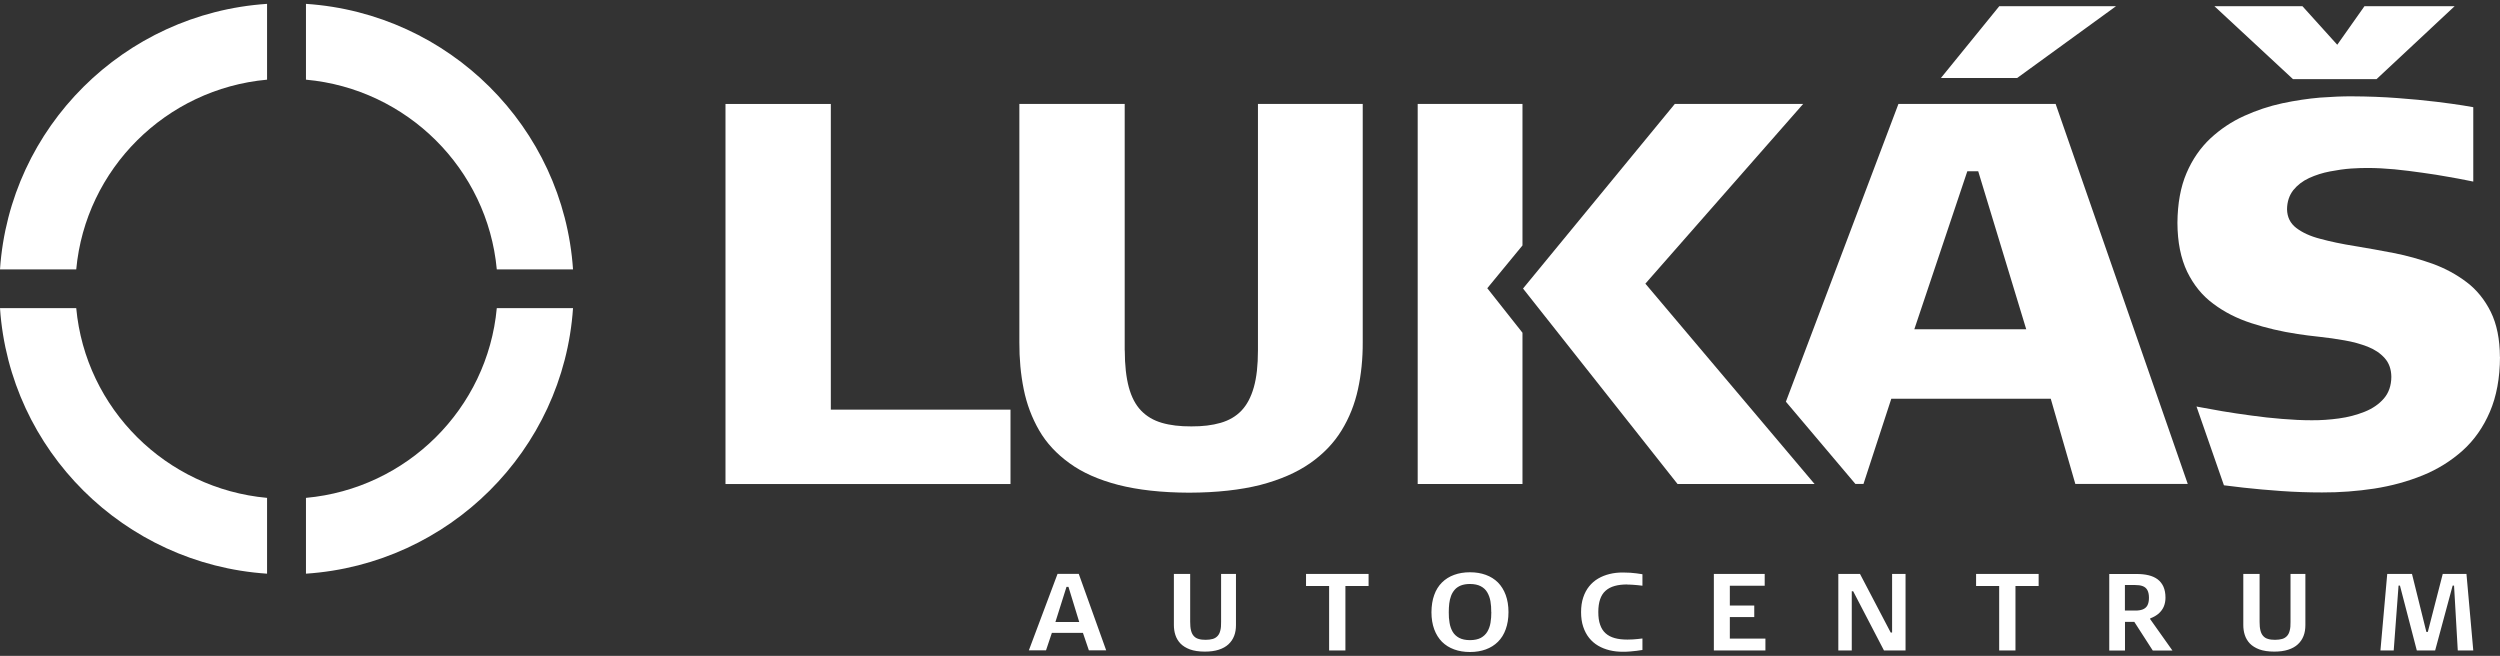
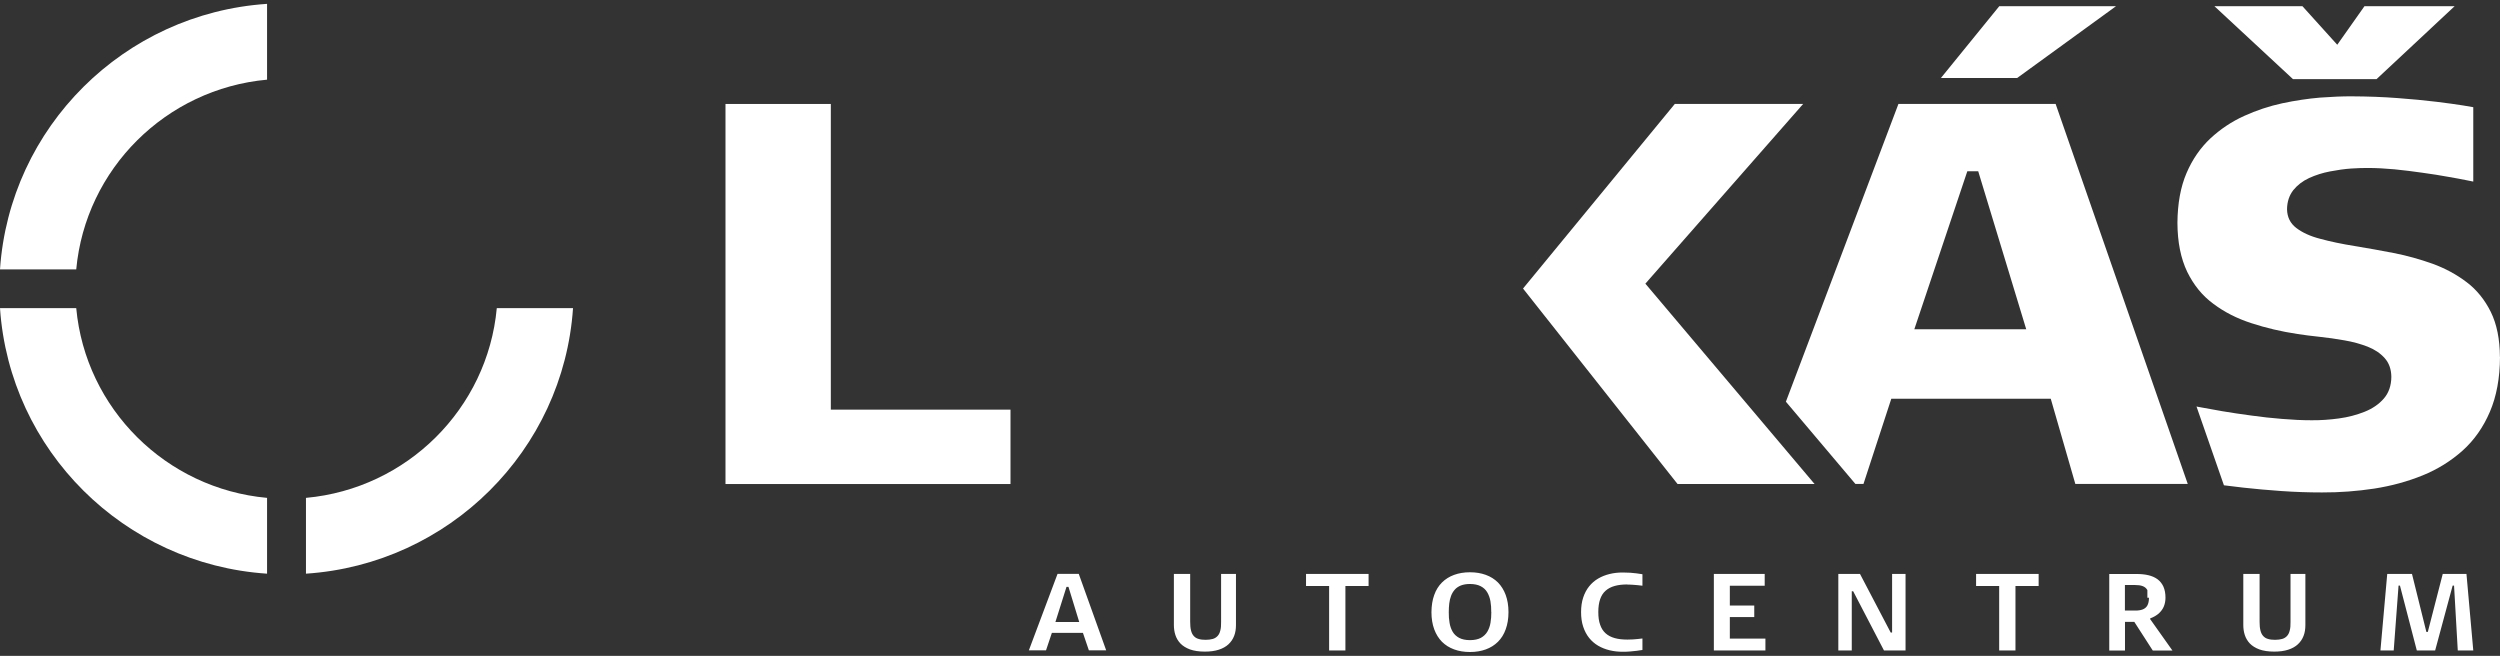
<svg xmlns="http://www.w3.org/2000/svg" width="324" height="85" viewBox="0 0 324 85" fill="none">
  <rect x="0" y="0" width="324" height="85" fill="#333333" stroke="none" />
  <path d="M306.433 0.806L302.908 5.8L298.398 0.806H286.991L297.168 10.254H308.001L318.117 0.806H306.433ZM261.42 10.111L274.231 0.806H259.104L251.54 10.111H261.42ZM323.99 46.271C323.979 43.947 323.58 42.001 322.811 40.431C322.032 38.862 320.997 37.567 319.675 36.568C318.363 35.57 316.887 34.775 315.268 34.184C313.628 33.603 311.947 33.124 310.195 32.787C308.452 32.451 306.761 32.145 305.121 31.88C303.492 31.615 302.016 31.309 300.714 30.953C299.392 30.616 298.357 30.127 297.588 29.536C296.81 28.935 296.42 28.13 296.4 27.121C296.41 26.122 296.697 25.307 297.209 24.644C297.742 23.992 298.419 23.462 299.259 23.075C300.11 22.687 301.001 22.402 301.965 22.218C302.918 22.035 303.83 21.903 304.701 21.841C305.562 21.791 306.29 21.76 306.874 21.77C307.95 21.77 309.098 21.831 310.328 21.943C311.568 22.066 312.767 22.218 313.977 22.392C315.176 22.555 316.262 22.728 317.256 22.912C318.25 23.085 319.039 23.227 319.624 23.35C320.218 23.462 320.515 23.523 320.536 23.533V13.892C320.536 13.892 320.085 13.81 319.224 13.668C318.363 13.525 317.205 13.372 315.739 13.189C314.264 13.005 312.593 12.852 310.717 12.71C308.852 12.567 306.884 12.496 304.834 12.485C303.635 12.475 302.241 12.536 300.673 12.649C299.116 12.781 297.486 13.026 295.795 13.382C294.094 13.749 292.443 14.3 290.845 15.023C289.225 15.757 287.78 16.725 286.479 17.928C285.187 19.141 284.142 20.629 283.373 22.433C282.604 24.226 282.215 26.377 282.195 28.874C282.205 31.391 282.635 33.501 283.455 35.213C284.285 36.915 285.402 38.311 286.848 39.371C288.282 40.452 289.932 41.287 291.798 41.889C293.663 42.5 295.651 42.969 297.752 43.285C298.603 43.417 299.556 43.54 300.622 43.652C301.688 43.764 302.754 43.917 303.84 44.11C304.927 44.294 305.931 44.579 306.843 44.926C307.766 45.292 308.493 45.782 309.057 46.414C309.61 47.035 309.908 47.84 309.918 48.839C309.908 49.981 309.58 50.918 308.944 51.652C308.319 52.376 307.479 52.957 306.454 53.364C305.429 53.772 304.322 54.068 303.113 54.231C301.914 54.394 300.745 54.475 299.587 54.465C298.378 54.465 297.097 54.404 295.754 54.292C294.422 54.19 293.089 54.037 291.767 53.854C290.435 53.68 289.184 53.487 288.016 53.293C286.837 53.089 285.802 52.906 284.91 52.733L284.665 52.681L288.221 62.894C289.01 62.995 289.851 63.097 290.752 63.199C292.28 63.373 293.93 63.515 295.662 63.638C297.394 63.76 299.157 63.821 300.93 63.821C303.225 63.831 305.48 63.658 307.704 63.322C309.928 62.975 312.019 62.404 313.977 61.609C315.934 60.815 317.656 59.734 319.163 58.389C320.659 57.044 321.837 55.362 322.688 53.374C323.549 51.367 323.99 48.992 324 46.24L323.99 46.271ZM283.537 62.73L266.411 13.474H246.036L231.452 52.06L240.461 62.72H241.506L245.114 51.672H265.776L268.963 62.72H283.537V62.73ZM262.599 42.673H248.096L254.963 22.198H256.377L262.599 42.673Z" fill="white" />
-   <path d="M183.733 62.73H197.313V43.122L192.752 37.353L197.313 31.809V13.474H183.733V62.73Z" fill="white" />
-   <path d="M145.761 45.415V13.474H132.109V44.365C132.099 46.485 132.283 48.513 132.673 50.439C133.062 52.376 133.739 54.159 134.681 55.79C135.624 57.421 136.936 58.827 138.607 60.03C140.267 61.242 142.378 62.18 144.93 62.843C147.482 63.495 150.537 63.841 154.113 63.852C157.701 63.841 160.775 63.495 163.358 62.843C165.93 62.17 168.072 61.232 169.794 60.03C171.516 58.827 172.869 57.41 173.863 55.79C174.868 54.159 175.575 52.376 175.995 50.439C176.415 48.513 176.62 46.485 176.61 44.365V13.474H163.03V45.415C163.03 47.331 162.856 48.921 162.497 50.184C162.138 51.459 161.605 52.468 160.898 53.212C160.181 53.966 159.279 54.485 158.193 54.801C157.106 55.117 155.846 55.27 154.4 55.26C152.935 55.27 151.654 55.117 150.578 54.801C149.491 54.485 148.6 53.956 147.882 53.212C147.175 52.478 146.642 51.469 146.293 50.184C145.955 48.921 145.771 47.321 145.771 45.415" fill="white" />
  <path d="M130.961 62.73V53.089H107.675V13.474H94.024V62.73H130.961Z" fill="white" />
  <path fill-rule="evenodd" clip-rule="evenodd" d="M0 34.917C1.24 16.481 16.07 1.733 34.611 0.5V10.325C21.512 11.517 11.079 21.892 9.88 34.917H0Z" fill="white" />
  <path fill-rule="evenodd" clip-rule="evenodd" d="M34.611 74.349C16.07 73.116 1.24 58.368 0 39.932H9.88C11.079 52.957 21.512 63.332 34.611 64.524V74.349Z" fill="white" />
  <path fill-rule="evenodd" clip-rule="evenodd" d="M74.264 39.932C73.024 58.368 58.194 73.116 39.653 74.349V64.524C52.751 63.332 63.185 52.957 64.384 39.932H74.264Z" fill="white" />
-   <path fill-rule="evenodd" clip-rule="evenodd" d="M39.653 0.5C58.194 1.733 73.024 16.481 74.264 34.917H64.384C63.185 21.892 52.751 11.517 39.653 10.325V0.5Z" fill="white" />
  <path d="M217.052 13.474L197.384 37.394L217.411 62.73H235.172L213.24 36.762L233.686 13.474H217.052Z" fill="white" />
-   <path d="M316.58 74.38L314.643 81.901H314.458L312.593 74.38H309.385L308.504 84.296H310.225L310.851 75.898H311.035L313.218 84.296H315.596L317.861 75.898H318.045L318.527 84.296H320.536L319.654 74.38H316.58ZM298.777 74.38H296.851V80.586C296.861 81.045 296.83 81.422 296.748 81.718C296.676 82.023 296.553 82.258 296.389 82.431C296.225 82.604 296.02 82.737 295.764 82.808C295.508 82.879 295.211 82.92 294.852 82.92C294.493 82.92 294.196 82.89 293.94 82.808C293.684 82.737 293.479 82.615 293.315 82.431C293.151 82.258 293.028 82.013 292.956 81.718C292.874 81.412 292.843 81.035 292.843 80.586V74.38H290.732V81.004C290.732 81.453 290.793 81.891 290.927 82.299C291.06 82.706 291.275 83.073 291.583 83.399C291.89 83.715 292.3 83.97 292.812 84.164C293.325 84.347 293.971 84.449 294.739 84.449C295.436 84.449 296.041 84.368 296.543 84.204C297.056 84.041 297.476 83.807 297.804 83.501C298.132 83.195 298.378 82.839 298.542 82.411C298.706 81.993 298.777 81.524 298.777 81.004V74.38ZM278.505 77.468C278.505 77.886 278.433 78.222 278.3 78.466C278.167 78.711 277.951 78.884 277.685 78.986C277.419 79.088 277.07 79.139 276.67 79.129H275.389V75.817H276.67C277.07 75.817 277.419 75.857 277.685 75.959C277.962 76.061 278.167 76.234 278.3 76.479C278.433 76.724 278.505 77.05 278.505 77.478V77.468ZM281.539 84.296L278.648 80.219L278.679 80.138C279.12 79.975 279.479 79.761 279.776 79.506C280.063 79.241 280.288 78.945 280.432 78.599C280.575 78.252 280.647 77.865 280.647 77.457C280.647 76.897 280.555 76.428 280.38 76.031C280.206 75.643 279.95 75.328 279.632 75.083C279.304 74.838 278.915 74.665 278.454 74.553C277.992 74.441 277.48 74.39 276.916 74.39H273.36V84.306H275.399V80.597H276.609L278.997 84.306H281.549L281.539 84.296ZM264.208 74.38H256.101V75.949H259.093V84.296H261.205V75.949H264.208V74.38ZM246.959 84.296V74.38H245.216V81.972H245.032L241.055 74.38H238.247V84.296H239.989V76.632H240.174L244.161 84.296H246.959ZM228.798 84.296V82.767H224.186V79.975H227.352V78.477H224.186V75.908H228.705V74.38H222.115V84.296H228.808H228.798ZM210.913 75.766C211.149 75.766 211.374 75.766 211.61 75.786C211.836 75.806 212.04 75.817 212.235 75.837C212.42 75.857 212.573 75.878 212.686 75.888C212.799 75.898 212.86 75.908 212.86 75.908V74.42C212.86 74.42 212.789 74.41 212.655 74.39C212.522 74.37 212.338 74.339 212.102 74.308C211.866 74.278 211.6 74.247 211.292 74.227C210.985 74.206 210.657 74.196 210.308 74.196C209.714 74.196 209.14 74.257 208.607 74.39C208.064 74.522 207.572 74.716 207.121 74.981C206.67 75.246 206.281 75.582 205.953 75.99C205.625 76.398 205.368 76.877 205.184 77.437C204.999 77.987 204.907 78.619 204.907 79.333C204.907 80.046 204.999 80.678 205.184 81.228C205.368 81.779 205.625 82.268 205.953 82.676C206.281 83.083 206.67 83.42 207.121 83.685C207.572 83.95 208.064 84.143 208.607 84.276C209.15 84.408 209.714 84.469 210.308 84.469C210.657 84.469 210.985 84.459 211.292 84.429C211.6 84.408 211.866 84.378 212.102 84.347C212.338 84.317 212.522 84.286 212.655 84.266C212.789 84.245 212.86 84.235 212.86 84.235V82.747C212.86 82.747 212.799 82.747 212.686 82.767C212.573 82.788 212.43 82.798 212.235 82.818C212.051 82.839 211.846 82.859 211.61 82.869C211.385 82.879 211.149 82.89 210.913 82.89C210.288 82.89 209.734 82.829 209.263 82.696C208.792 82.564 208.402 82.36 208.084 82.074C207.767 81.789 207.531 81.422 207.377 80.963C207.213 80.515 207.141 79.965 207.141 79.312C207.141 78.66 207.223 78.12 207.377 77.661C207.531 77.213 207.767 76.836 208.084 76.561C208.402 76.275 208.792 76.072 209.263 75.939C209.734 75.806 210.288 75.745 210.913 75.745V75.766ZM193.275 79.323C193.275 79.812 193.244 80.27 193.172 80.698C193.1 81.137 192.957 81.524 192.762 81.86C192.567 82.197 192.281 82.462 191.922 82.665C191.553 82.859 191.081 82.961 190.507 82.961C189.934 82.961 189.472 82.859 189.103 82.665C188.745 82.472 188.458 82.207 188.263 81.871C188.068 81.534 187.935 81.157 187.863 80.719C187.791 80.291 187.75 79.832 187.761 79.343C187.761 78.956 187.781 78.579 187.822 78.222C187.863 77.865 187.945 77.529 188.058 77.223C188.171 76.917 188.335 76.652 188.54 76.418C188.745 76.184 189.011 76.01 189.329 75.878C189.657 75.755 190.036 75.684 190.497 75.684C191.071 75.684 191.543 75.786 191.912 75.98C192.281 76.173 192.557 76.438 192.752 76.775C192.947 77.111 193.09 77.498 193.162 77.926C193.234 78.365 193.275 78.823 193.264 79.302L193.275 79.323ZM195.499 79.333C195.499 78.497 195.376 77.753 195.14 77.111C194.904 76.469 194.566 75.929 194.136 75.49C193.695 75.052 193.172 74.726 192.557 74.502C191.942 74.278 191.266 74.166 190.507 74.166C189.749 74.166 189.073 74.278 188.458 74.502C187.843 74.726 187.32 75.052 186.879 75.49C186.439 75.929 186.1 76.469 185.875 77.111C185.639 77.753 185.526 78.497 185.516 79.333C185.516 80.168 185.639 80.912 185.875 81.555C186.111 82.197 186.449 82.737 186.879 83.175C187.32 83.613 187.843 83.939 188.458 84.164C189.073 84.388 189.749 84.5 190.507 84.5C191.266 84.5 191.942 84.388 192.557 84.164C193.172 83.939 193.695 83.613 194.136 83.175C194.576 82.737 194.914 82.197 195.14 81.555C195.376 80.912 195.499 80.168 195.499 79.333ZM177.368 74.38H169.261V75.949H172.254V84.296H174.365V75.949H177.368V74.38ZM160.181 74.38H158.254V80.586C158.264 81.045 158.234 81.422 158.152 81.718C158.08 82.023 157.957 82.258 157.793 82.431C157.629 82.604 157.424 82.737 157.168 82.808C156.911 82.879 156.614 82.92 156.255 82.92C155.897 82.92 155.6 82.89 155.343 82.808C155.087 82.737 154.882 82.615 154.718 82.431C154.554 82.258 154.431 82.013 154.359 81.718C154.277 81.412 154.247 81.035 154.247 80.586V74.38H152.135V81.004C152.135 81.453 152.197 81.891 152.33 82.299C152.463 82.706 152.679 83.073 152.986 83.399C153.294 83.715 153.703 83.97 154.216 84.164C154.728 84.347 155.374 84.449 156.143 84.449C156.84 84.449 157.444 84.368 157.947 84.204C158.459 84.041 158.879 83.807 159.207 83.501C159.535 83.195 159.781 82.839 159.945 82.411C160.109 81.993 160.181 81.524 160.181 81.004V74.38ZM139.878 80.607H136.782L138.217 76.061H138.474L139.867 80.607H139.878ZM143.362 84.286L139.806 74.37H137.059L133.339 84.286H135.563L136.321 82.023H140.349L141.118 84.286H143.373H143.362Z" fill="white" />
+   <path d="M316.58 74.38L314.643 81.901H314.458L312.593 74.38H309.385L308.504 84.296H310.225L310.851 75.898H311.035L313.218 84.296H315.596L317.861 75.898H318.045L318.527 84.296H320.536L319.654 74.38H316.58ZM298.777 74.38H296.851V80.586C296.861 81.045 296.83 81.422 296.748 81.718C296.676 82.023 296.553 82.258 296.389 82.431C296.225 82.604 296.02 82.737 295.764 82.808C295.508 82.879 295.211 82.92 294.852 82.92C294.493 82.92 294.196 82.89 293.94 82.808C293.684 82.737 293.479 82.615 293.315 82.431C293.151 82.258 293.028 82.013 292.956 81.718C292.874 81.412 292.843 81.035 292.843 80.586V74.38H290.732V81.004C290.732 81.453 290.793 81.891 290.927 82.299C291.06 82.706 291.275 83.073 291.583 83.399C291.89 83.715 292.3 83.97 292.812 84.164C293.325 84.347 293.971 84.449 294.739 84.449C295.436 84.449 296.041 84.368 296.543 84.204C297.056 84.041 297.476 83.807 297.804 83.501C298.132 83.195 298.378 82.839 298.542 82.411C298.706 81.993 298.777 81.524 298.777 81.004V74.38ZM278.505 77.468C278.505 77.886 278.433 78.222 278.3 78.466C278.167 78.711 277.951 78.884 277.685 78.986C277.419 79.088 277.07 79.139 276.67 79.129H275.389V75.817H276.67C277.07 75.817 277.419 75.857 277.685 75.959C277.962 76.061 278.167 76.234 278.3 76.479V77.468ZM281.539 84.296L278.648 80.219L278.679 80.138C279.12 79.975 279.479 79.761 279.776 79.506C280.063 79.241 280.288 78.945 280.432 78.599C280.575 78.252 280.647 77.865 280.647 77.457C280.647 76.897 280.555 76.428 280.38 76.031C280.206 75.643 279.95 75.328 279.632 75.083C279.304 74.838 278.915 74.665 278.454 74.553C277.992 74.441 277.48 74.39 276.916 74.39H273.36V84.306H275.399V80.597H276.609L278.997 84.306H281.549L281.539 84.296ZM264.208 74.38H256.101V75.949H259.093V84.296H261.205V75.949H264.208V74.38ZM246.959 84.296V74.38H245.216V81.972H245.032L241.055 74.38H238.247V84.296H239.989V76.632H240.174L244.161 84.296H246.959ZM228.798 84.296V82.767H224.186V79.975H227.352V78.477H224.186V75.908H228.705V74.38H222.115V84.296H228.808H228.798ZM210.913 75.766C211.149 75.766 211.374 75.766 211.61 75.786C211.836 75.806 212.04 75.817 212.235 75.837C212.42 75.857 212.573 75.878 212.686 75.888C212.799 75.898 212.86 75.908 212.86 75.908V74.42C212.86 74.42 212.789 74.41 212.655 74.39C212.522 74.37 212.338 74.339 212.102 74.308C211.866 74.278 211.6 74.247 211.292 74.227C210.985 74.206 210.657 74.196 210.308 74.196C209.714 74.196 209.14 74.257 208.607 74.39C208.064 74.522 207.572 74.716 207.121 74.981C206.67 75.246 206.281 75.582 205.953 75.99C205.625 76.398 205.368 76.877 205.184 77.437C204.999 77.987 204.907 78.619 204.907 79.333C204.907 80.046 204.999 80.678 205.184 81.228C205.368 81.779 205.625 82.268 205.953 82.676C206.281 83.083 206.67 83.42 207.121 83.685C207.572 83.95 208.064 84.143 208.607 84.276C209.15 84.408 209.714 84.469 210.308 84.469C210.657 84.469 210.985 84.459 211.292 84.429C211.6 84.408 211.866 84.378 212.102 84.347C212.338 84.317 212.522 84.286 212.655 84.266C212.789 84.245 212.86 84.235 212.86 84.235V82.747C212.86 82.747 212.799 82.747 212.686 82.767C212.573 82.788 212.43 82.798 212.235 82.818C212.051 82.839 211.846 82.859 211.61 82.869C211.385 82.879 211.149 82.89 210.913 82.89C210.288 82.89 209.734 82.829 209.263 82.696C208.792 82.564 208.402 82.36 208.084 82.074C207.767 81.789 207.531 81.422 207.377 80.963C207.213 80.515 207.141 79.965 207.141 79.312C207.141 78.66 207.223 78.12 207.377 77.661C207.531 77.213 207.767 76.836 208.084 76.561C208.402 76.275 208.792 76.072 209.263 75.939C209.734 75.806 210.288 75.745 210.913 75.745V75.766ZM193.275 79.323C193.275 79.812 193.244 80.27 193.172 80.698C193.1 81.137 192.957 81.524 192.762 81.86C192.567 82.197 192.281 82.462 191.922 82.665C191.553 82.859 191.081 82.961 190.507 82.961C189.934 82.961 189.472 82.859 189.103 82.665C188.745 82.472 188.458 82.207 188.263 81.871C188.068 81.534 187.935 81.157 187.863 80.719C187.791 80.291 187.75 79.832 187.761 79.343C187.761 78.956 187.781 78.579 187.822 78.222C187.863 77.865 187.945 77.529 188.058 77.223C188.171 76.917 188.335 76.652 188.54 76.418C188.745 76.184 189.011 76.01 189.329 75.878C189.657 75.755 190.036 75.684 190.497 75.684C191.071 75.684 191.543 75.786 191.912 75.98C192.281 76.173 192.557 76.438 192.752 76.775C192.947 77.111 193.09 77.498 193.162 77.926C193.234 78.365 193.275 78.823 193.264 79.302L193.275 79.323ZM195.499 79.333C195.499 78.497 195.376 77.753 195.14 77.111C194.904 76.469 194.566 75.929 194.136 75.49C193.695 75.052 193.172 74.726 192.557 74.502C191.942 74.278 191.266 74.166 190.507 74.166C189.749 74.166 189.073 74.278 188.458 74.502C187.843 74.726 187.32 75.052 186.879 75.49C186.439 75.929 186.1 76.469 185.875 77.111C185.639 77.753 185.526 78.497 185.516 79.333C185.516 80.168 185.639 80.912 185.875 81.555C186.111 82.197 186.449 82.737 186.879 83.175C187.32 83.613 187.843 83.939 188.458 84.164C189.073 84.388 189.749 84.5 190.507 84.5C191.266 84.5 191.942 84.388 192.557 84.164C193.172 83.939 193.695 83.613 194.136 83.175C194.576 82.737 194.914 82.197 195.14 81.555C195.376 80.912 195.499 80.168 195.499 79.333ZM177.368 74.38H169.261V75.949H172.254V84.296H174.365V75.949H177.368V74.38ZM160.181 74.38H158.254V80.586C158.264 81.045 158.234 81.422 158.152 81.718C158.08 82.023 157.957 82.258 157.793 82.431C157.629 82.604 157.424 82.737 157.168 82.808C156.911 82.879 156.614 82.92 156.255 82.92C155.897 82.92 155.6 82.89 155.343 82.808C155.087 82.737 154.882 82.615 154.718 82.431C154.554 82.258 154.431 82.013 154.359 81.718C154.277 81.412 154.247 81.035 154.247 80.586V74.38H152.135V81.004C152.135 81.453 152.197 81.891 152.33 82.299C152.463 82.706 152.679 83.073 152.986 83.399C153.294 83.715 153.703 83.97 154.216 84.164C154.728 84.347 155.374 84.449 156.143 84.449C156.84 84.449 157.444 84.368 157.947 84.204C158.459 84.041 158.879 83.807 159.207 83.501C159.535 83.195 159.781 82.839 159.945 82.411C160.109 81.993 160.181 81.524 160.181 81.004V74.38ZM139.878 80.607H136.782L138.217 76.061H138.474L139.867 80.607H139.878ZM143.362 84.286L139.806 74.37H137.059L133.339 84.286H135.563L136.321 82.023H140.349L141.118 84.286H143.373H143.362Z" fill="white" />
</svg>